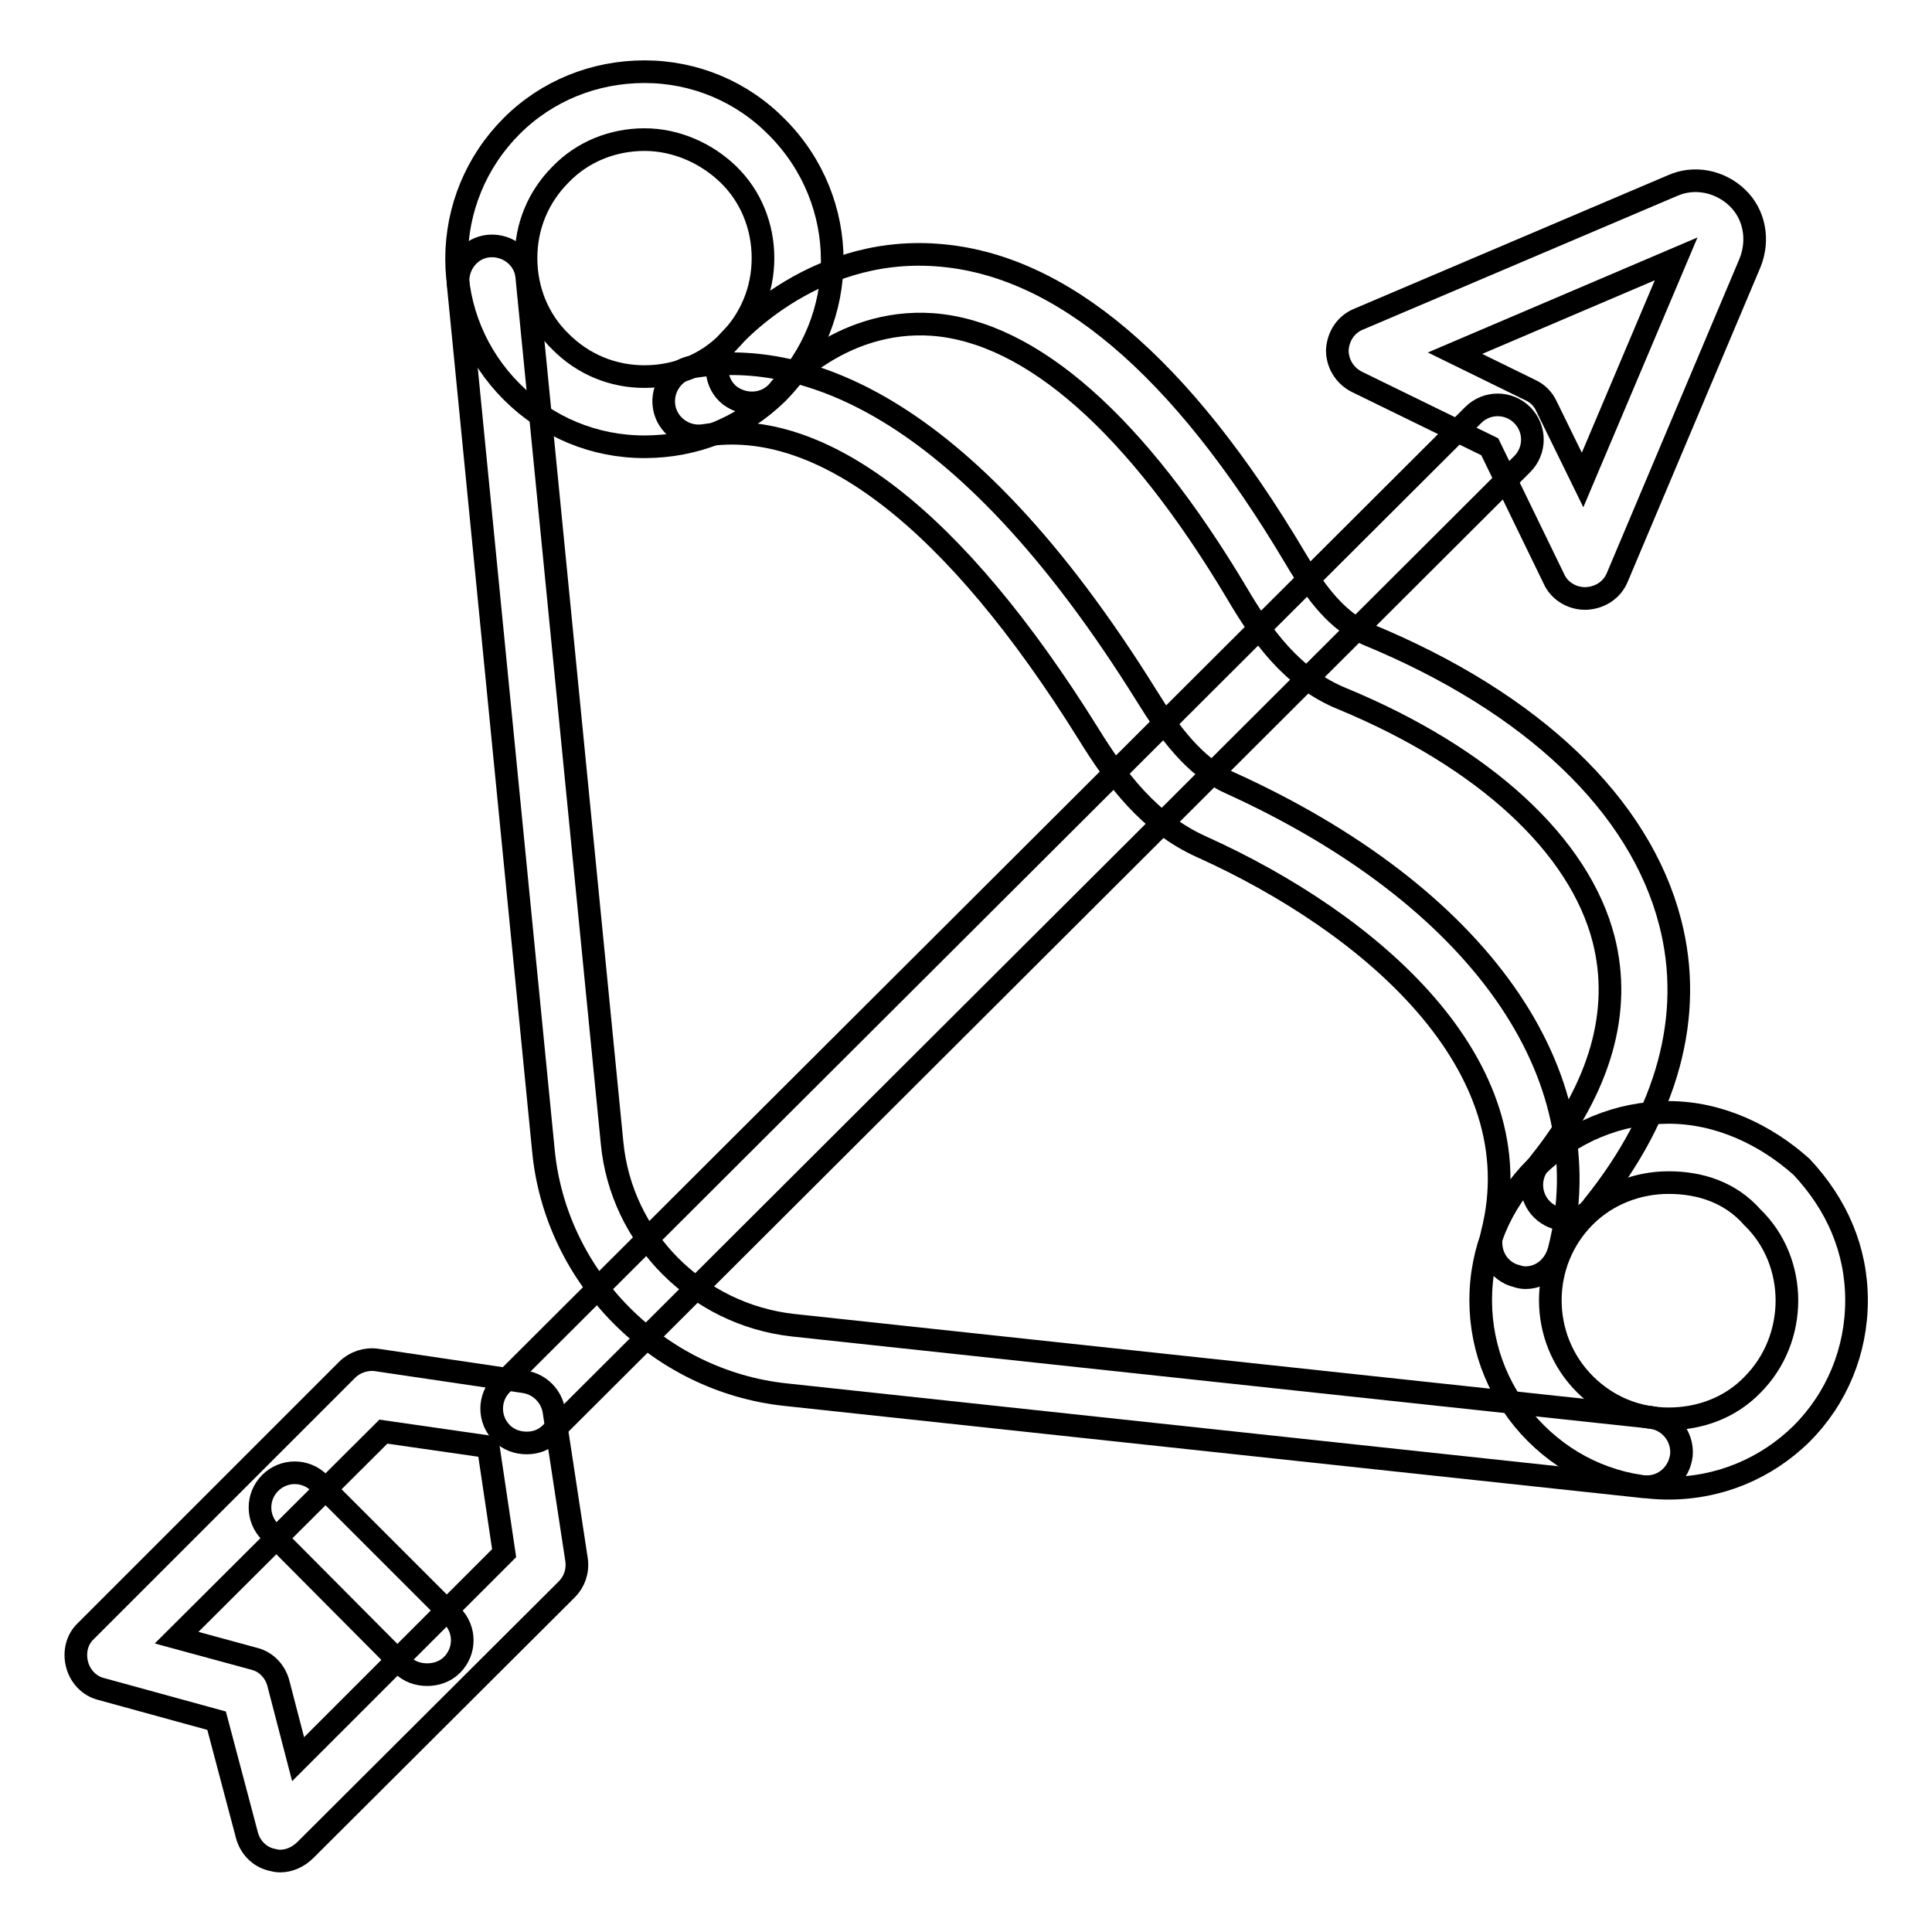
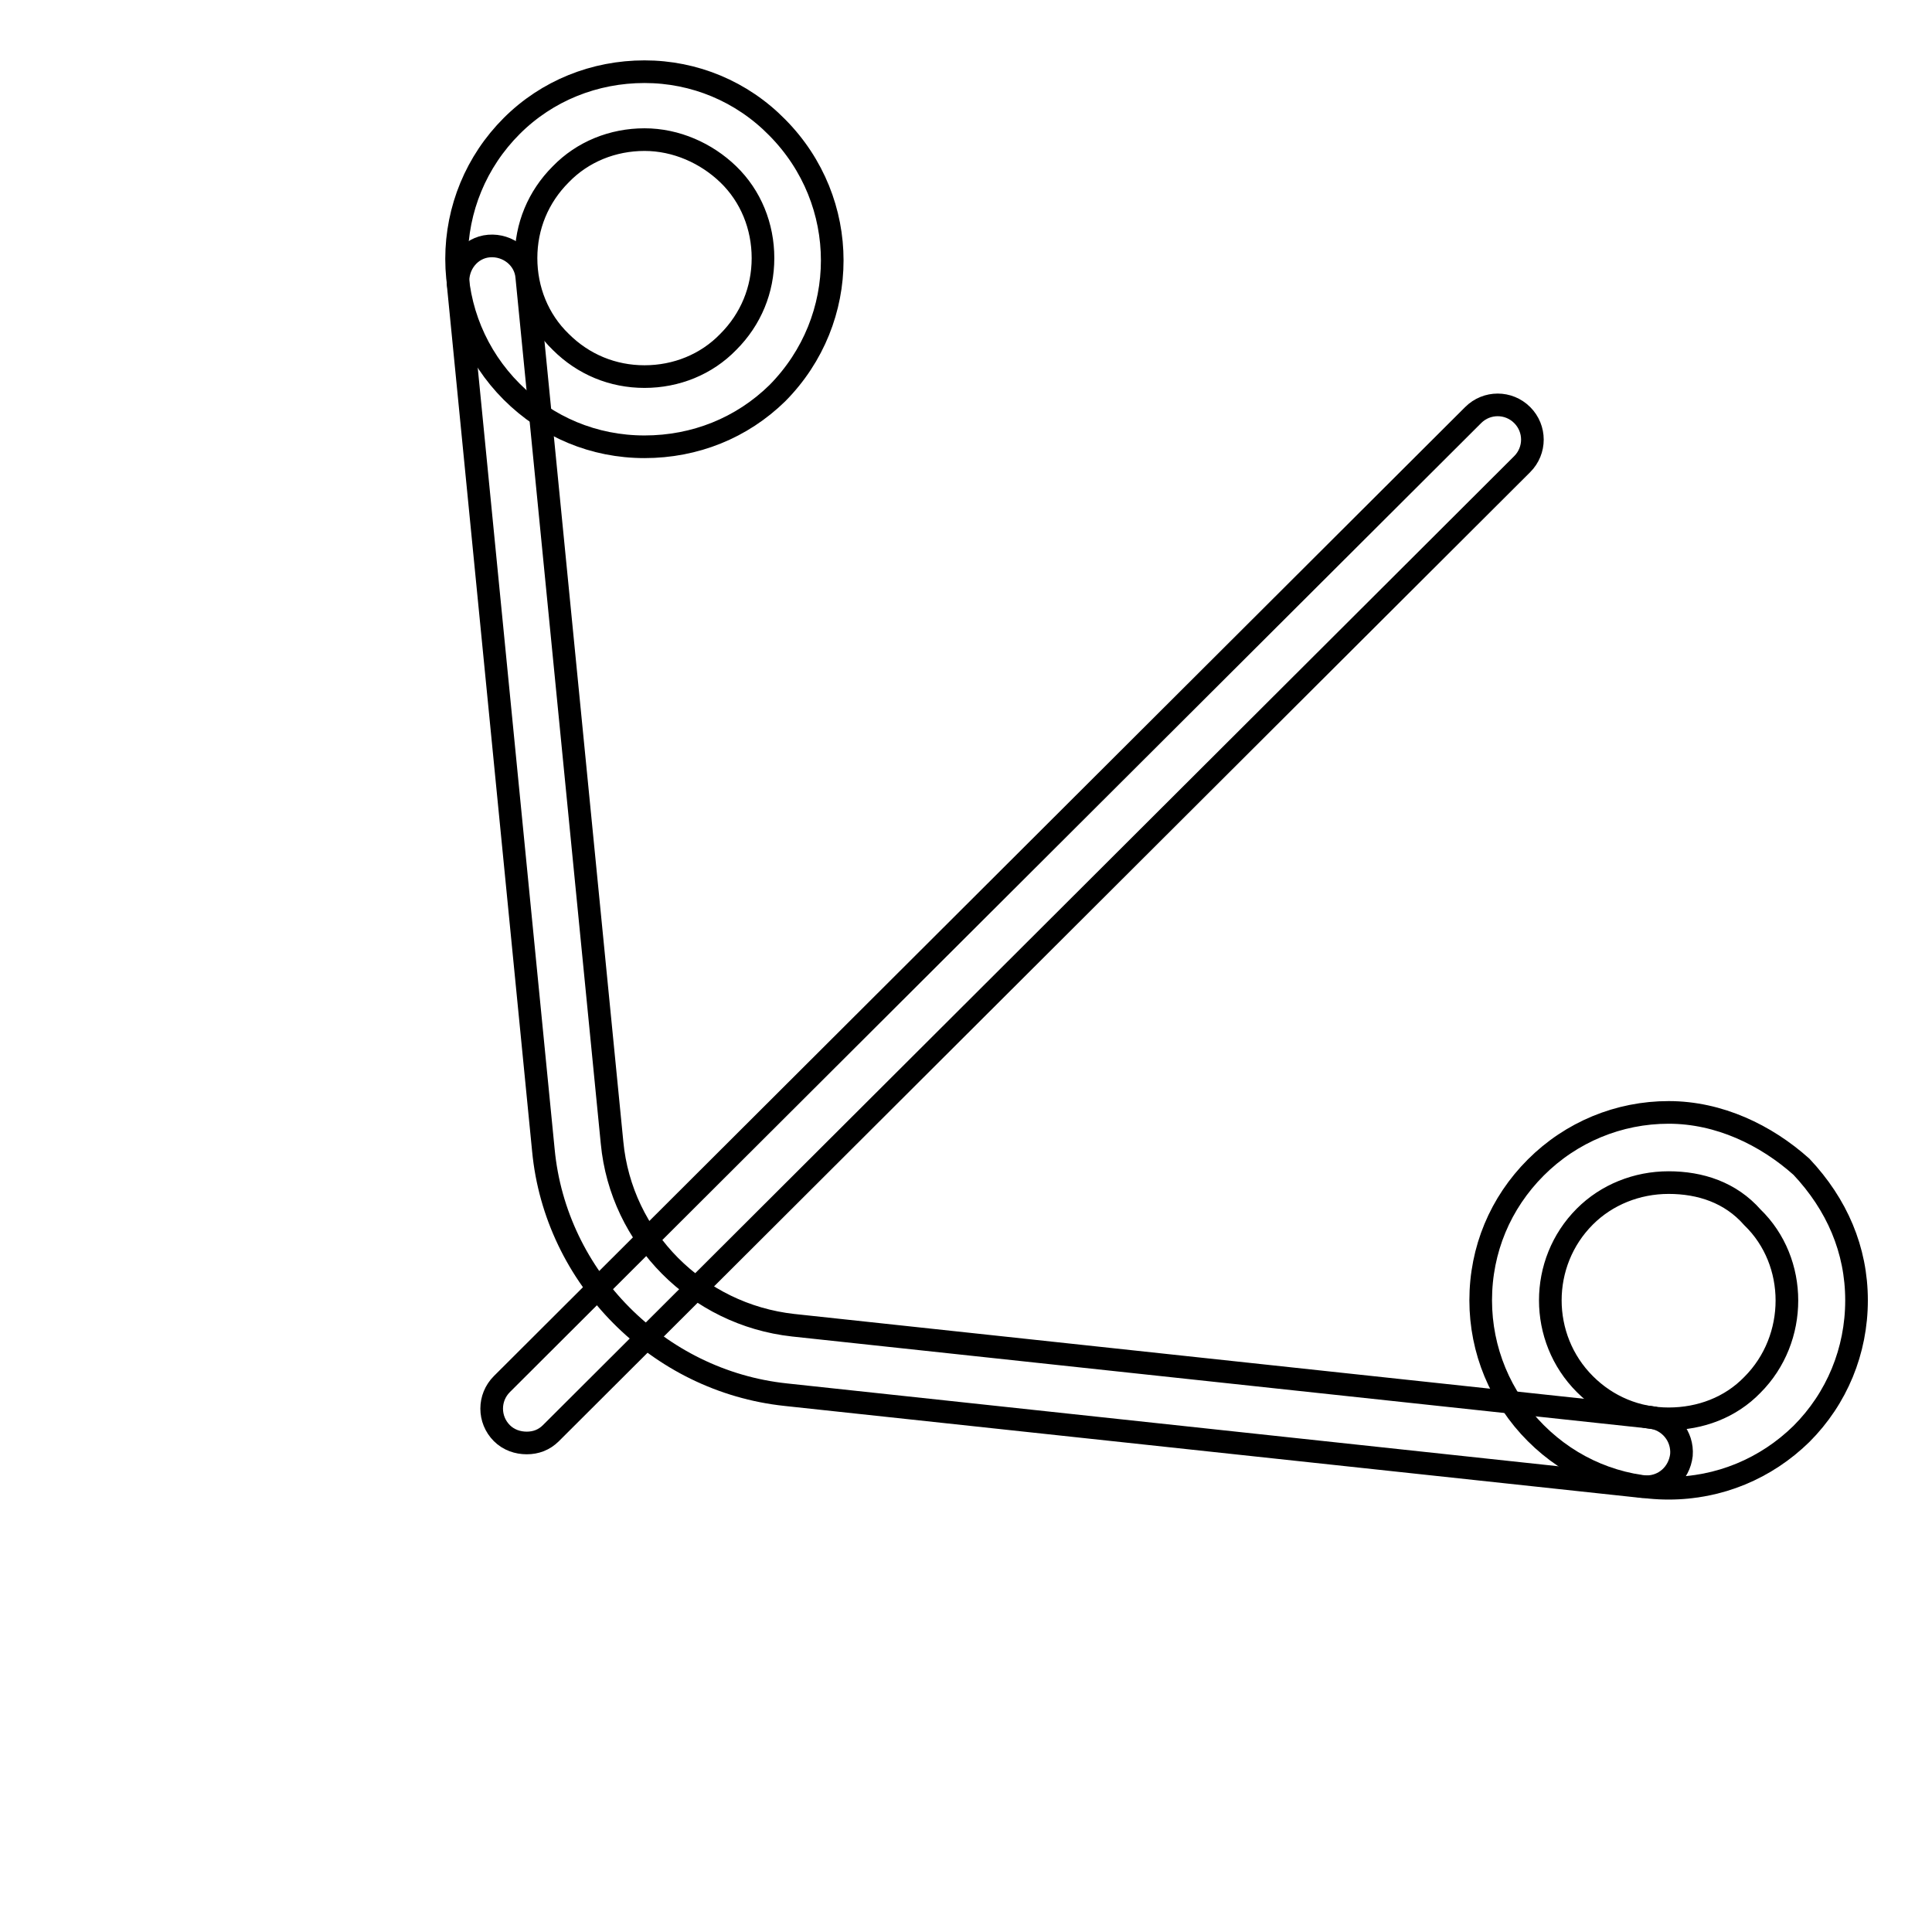
<svg xmlns="http://www.w3.org/2000/svg" version="1.1" x="0px" y="0px" viewBox="0 0 256 256" enable-background="new 0 0 256 256" xml:space="preserve">
  <g>
    <path stroke-width="3" fill-opacity="0" stroke="#000000" d="M85.4,59.2c-6.7,0-12.9-2.6-17.6-7.3c-4.7-4.7-7.3-11-7.3-17.6s2.6-12.9,7.3-17.6c4.7-4.7,11-7.2,17.6-7.2 s12.9,2.6,17.6,7.4c9.7,9.8,9.7,25.4,0,35.2C98.3,56.7,92.1,59.2,85.4,59.2z M85.4,18.5c-4.2,0-8.2,1.6-11.1,4.6 c-3,3-4.6,6.9-4.6,11.1s1.6,8.2,4.6,11.1c3,3,6.9,4.6,11.1,4.6s8.2-1.6,11.1-4.6c3-3,4.6-6.9,4.6-11.1s-1.6-8.2-4.6-11.1 C93.6,20.3,89.6,18.5,85.4,18.5z M221.1,197.2c-6.7,0-12.9-2.6-17.6-7.3c-4.7-4.7-7.3-11-7.3-17.6c0-6.7,2.6-12.9,7.3-17.6 c4.7-4.7,11-7.3,17.6-7.3c6.7,0,12.9,3,17.6,7.2c4.7,5,7.3,11,7.3,17.7s-2.6,13-7.3,17.7C234,194.6,227.8,197.2,221.1,197.2 L221.1,197.2z M221.1,156.7c-4.2,0-8.2,1.6-11.1,4.5c-6.1,6.1-6.1,16.1,0,22.2c3,3,6.9,4.6,11.1,4.6c4.2,0,8.2-1.5,11.1-4.5 c6.1-6.1,6.1-16.3,0-22.2C229.3,158,225.3,156.7,221.1,156.7z" />
-     <path stroke-width="3" fill-opacity="0" stroke="#000000" d="M207.6,161.6c-1,0-2-0.3-2.9-1c-2-1.6-2.3-4.5-0.7-6.5c8.1-10.1,10.9-20.1,8.5-29.6 c-3.2-12.5-15.8-24.1-34.6-31.9c-6.7-2.7-10.7-8.4-14-14C150.6,56.3,136.7,44,123.6,43c-12.5-0.9-20.4,8.6-20.4,8.7 c-1.6,2-4.5,2.2-6.5,0.7c-2-1.6-2.2-4.5-0.7-6.5c0.4-0.6,11.1-13.4,28.2-12.1c16.4,1.2,32.3,14.7,47.4,40.1 c2.9,4.9,5.7,8.5,9.7,10.2c21.8,9,36,22.6,40,38.1c3.2,12.3-0.3,25.3-10.2,37.6C210.3,161,209,161.6,207.6,161.6L207.6,161.6z" />
-     <path stroke-width="3" fill-opacity="0" stroke="#000000" d="M202.1,169.3c-0.4,0-0.8-0.1-1.1-0.2c-2.5-0.6-3.9-3.1-3.3-5.6c5.8-22.4-16.1-41.2-38.5-51.3 c-6.9-3.1-11.3-9-15-15c-17.7-28.4-35.3-42-50.9-39.5c-2.5,0.4-4.9-1.3-5.3-3.8c-0.4-2.5,1.3-4.9,3.8-5.3 c13.7-2.2,35.2,3.5,60.2,43.7c2.9,4.7,6.3,9.3,10.9,11.4c32.9,14.9,49.7,38.6,43.7,61.9C206,167.9,204.2,169.3,202.1,169.3z" />
    <path stroke-width="3" fill-opacity="0" stroke="#000000" d="M218.2,197c-0.2,0-0.3,0-0.5,0l-113.6-12.2c-16.9-1.8-30.5-15.5-32.1-32.4L60.7,37.6 c-0.2-2.5,1.6-4.8,4.1-5c2.5-0.2,4.8,1.6,5,4.1l11.3,114.7c1.2,12.7,11.3,22.8,24,24.2l113.6,12.2c2.5,0.3,4.3,2.5,4.1,5 C222.5,195.3,220.5,197,218.2,197z" />
    <path stroke-width="3" fill-opacity="0" stroke="#000000" d="M69.8,191.2c-1.2,0-2.4-0.4-3.3-1.3c-1.8-1.8-1.8-4.7,0-6.5L195.2,55c1.8-1.8,4.7-1.8,6.5,0 c1.8,1.8,1.8,4.7,0,6.5L73,189.9C72.1,190.8,71,191.2,69.8,191.2z" />
-     <path stroke-width="3" fill-opacity="0" stroke="#000000" d="M37.1,246.6c-0.4,0-0.8-0.1-1.2-0.2c-1.6-0.4-2.8-1.7-3.2-3.3l-4-15.1l-15.3-4.2c-1.6-0.4-2.8-1.7-3.2-3.3 c-0.4-1.6,0-3.3,1.2-4.4l34.6-34.6c1-1,2.5-1.5,3.9-1.3l19.6,2.9c2,0.3,3.6,1.9,3.9,3.9l3,19.7c0.2,1.5-0.3,2.9-1.3,3.9l-34.6,34.5 C39.5,246.1,38.3,246.6,37.1,246.6L37.1,246.6z M23.4,217l10.3,2.8c1.6,0.4,2.8,1.7,3.2,3.3l2.6,10l27.3-27.3l-2.1-14.1l-13.9-2 L23.4,217z M210,79.3c-1.7,0-3.4-1-4.1-2.6l-8.5-17.5l-17.6-8.6c-1.6-0.8-2.6-2.4-2.6-4.2c0.1-1.8,1.1-3.4,2.8-4.1l41.6-17.7 c2.9-1.3,6.3-0.6,8.6,1.6c2.3,2.2,2.9,5.6,1.7,8.6l-17.6,41.7c-0.7,1.7-2.3,2.7-4.1,2.8H210z M192.8,46.8l10,4.9 c0.9,0.4,1.7,1.2,2.1,2.1l4.8,9.8l12.4-29.3L192.8,46.8L192.8,46.8z" />
-     <path stroke-width="3" fill-opacity="0" stroke="#000000" d="M56.6,221.9c-1.2,0-2.4-0.4-3.3-1.3L35.8,203c-1.8-1.8-1.8-4.7,0-6.5c1.8-1.8,4.7-1.8,6.5,0l17.6,17.6 c1.8,1.8,1.8,4.7,0,6.5C59,221.5,57.8,221.9,56.6,221.9z" />
  </g>
</svg>